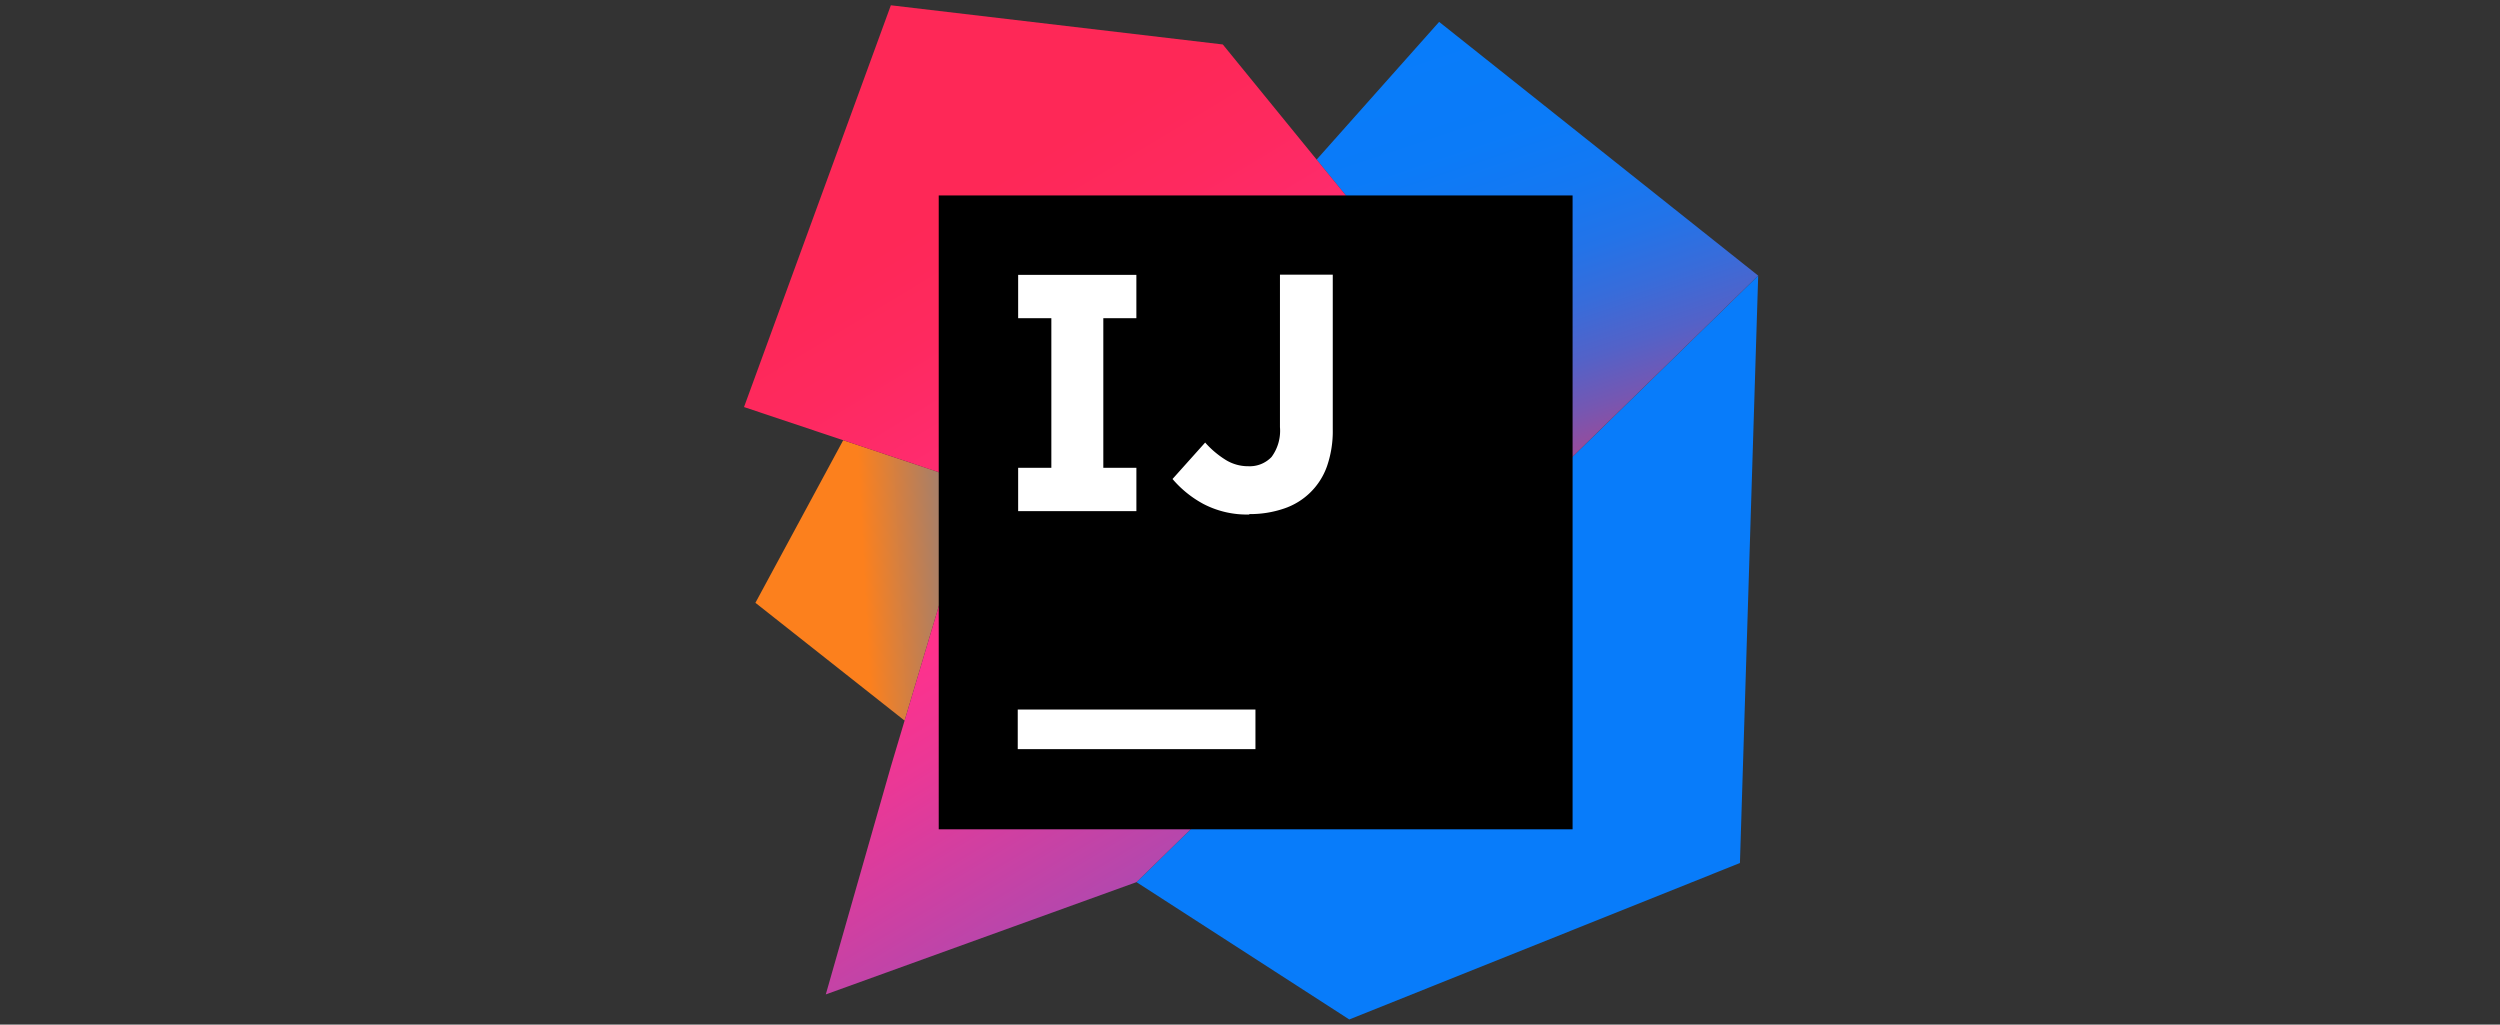
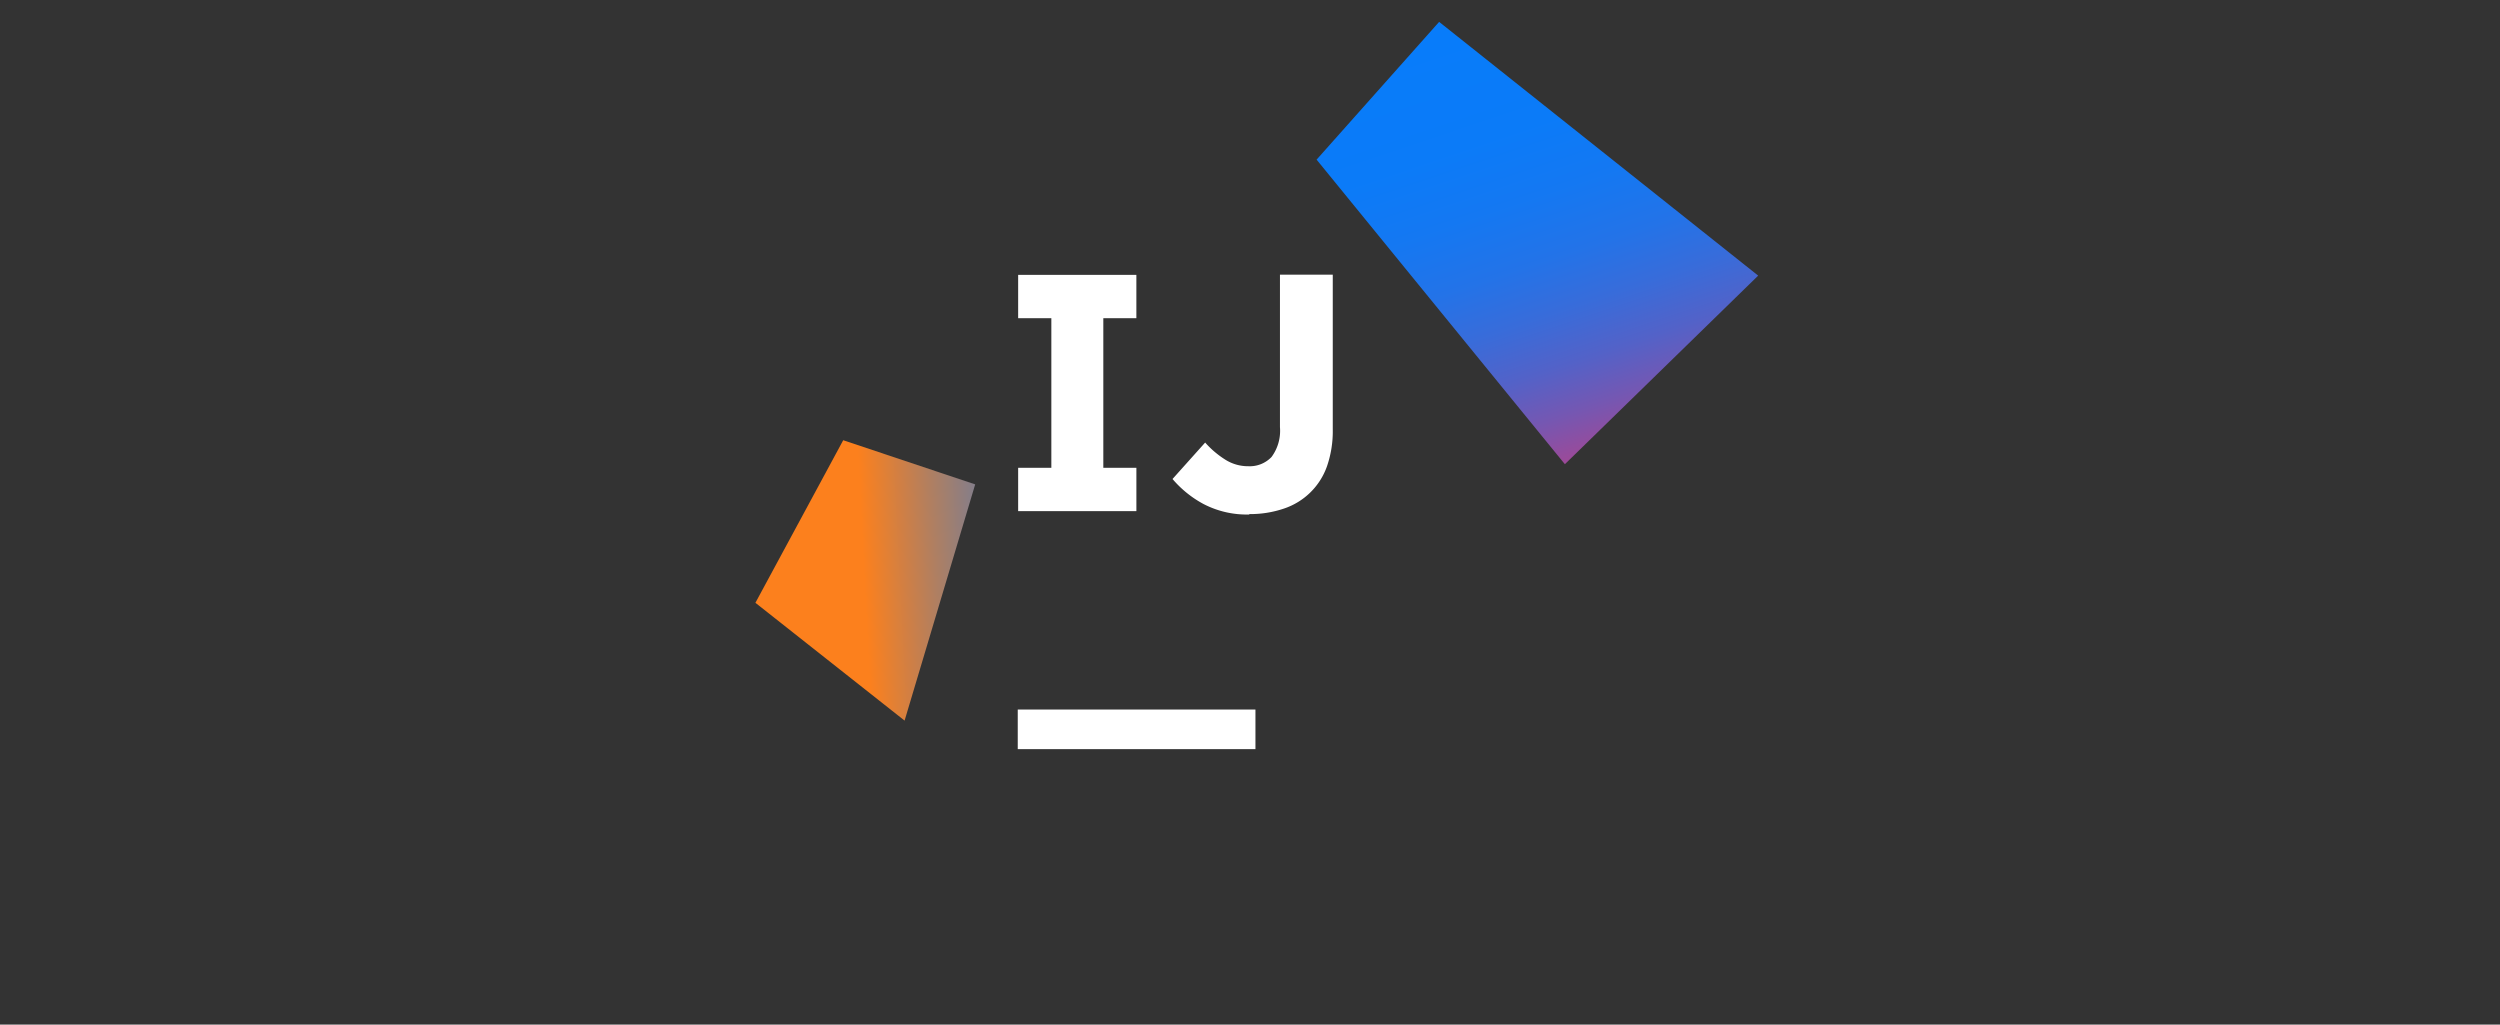
<svg xmlns="http://www.w3.org/2000/svg" width="122" height="50" fill="none">
  <rect width="100%" height="100%" fill="#333333" stroke="none" />
  <path d="m44.144 35.166-7.28-5.749 4.285-7.934 6.44 2.155-3.445 11.527z" fill="url(#a)" />
-   <path d="m85.8 13.45-.891 28.665-19.065 7.635-10.384-6.702L85.8 13.451z" fill="#087CFA" />
  <path d="m85.8 13.45-9.434 9.203L64.25 7.79l5.98-6.723L85.8 13.451z" fill="url(#b)" />
-   <path d="m55.46 43.048-15.162 5.48 3.176-11.12 4.114-13.77-11.28-3.774L43.474.258 59.673 2.17l16.693 20.483L55.46 43.048z" fill="url(#c)" />
-   <path d="M45.81 9.538h30.932V40.47H45.81V9.538z" fill="#000" />
  <path d="M49.666 34.624h11.6v1.934h-11.6v-1.934zM55.455 15.528v-2.113h-5.769v2.113h1.62v7.3h-1.62v2.114h5.77v-2.114h-1.614v-7.3h1.613zM60.987 25.107a4.578 4.578 0 0 1-2.263-.515 5.238 5.238 0 0 1-1.505-1.217l1.593-1.779c.29.329.627.613 1 .846.332.206.717.313 1.108.31a1.471 1.471 0 0 0 1.13-.45c.31-.42.456-.938.412-1.458v-7.44h2.577v7.553a5.227 5.227 0 0 1-.283 1.8 3.347 3.347 0 0 1-2.099 2.061 5.086 5.086 0 0 1-1.706.269" fill="#fff" />
  <defs>
    <linearGradient id="a" x1="39.963" y1="28.463" x2="64.596" y2="27.211" gradientUnits="userSpaceOnUse">
      <stop offset=".09" stop-color="#FC801D" />
      <stop offset=".23" stop-color="#B07F61" />
      <stop offset=".41" stop-color="#577DB3" />
      <stop offset=".53" stop-color="#1E7CE6" />
      <stop offset=".59" stop-color="#087CFA" />
    </linearGradient>
    <linearGradient id="b" x1="80.119" y1="25.839" x2="71.906" y2="1.299" gradientUnits="userSpaceOnUse">
      <stop stop-color="#FE2857" />
      <stop offset=".08" stop-color="#CB3979" />
      <stop offset=".16" stop-color="#9E4997" />
      <stop offset=".25" stop-color="#7557B2" />
      <stop offset=".34" stop-color="#5362C8" />
      <stop offset=".44" stop-color="#386CDA" />
      <stop offset=".54" stop-color="#2373E8" />
      <stop offset=".66" stop-color="#1478F2" />
      <stop offset=".79" stop-color="#0B7BF8" />
      <stop offset="1" stop-color="#087CFA" />
    </linearGradient>
    <linearGradient id="c" x1="43.861" y1="11.657" x2="74.835" y2="62.892" gradientUnits="userSpaceOnUse">
      <stop stop-color="#FE2857" />
      <stop offset=".08" stop-color="#FE295F" />
      <stop offset=".21" stop-color="#FF2D76" />
      <stop offset=".3" stop-color="#FF318C" />
      <stop offset=".38" stop-color="#EA3896" />
      <stop offset=".55" stop-color="#B248AE" />
      <stop offset=".79" stop-color="#5A63D6" />
      <stop offset="1" stop-color="#087CFA" />
    </linearGradient>
  </defs>
</svg>